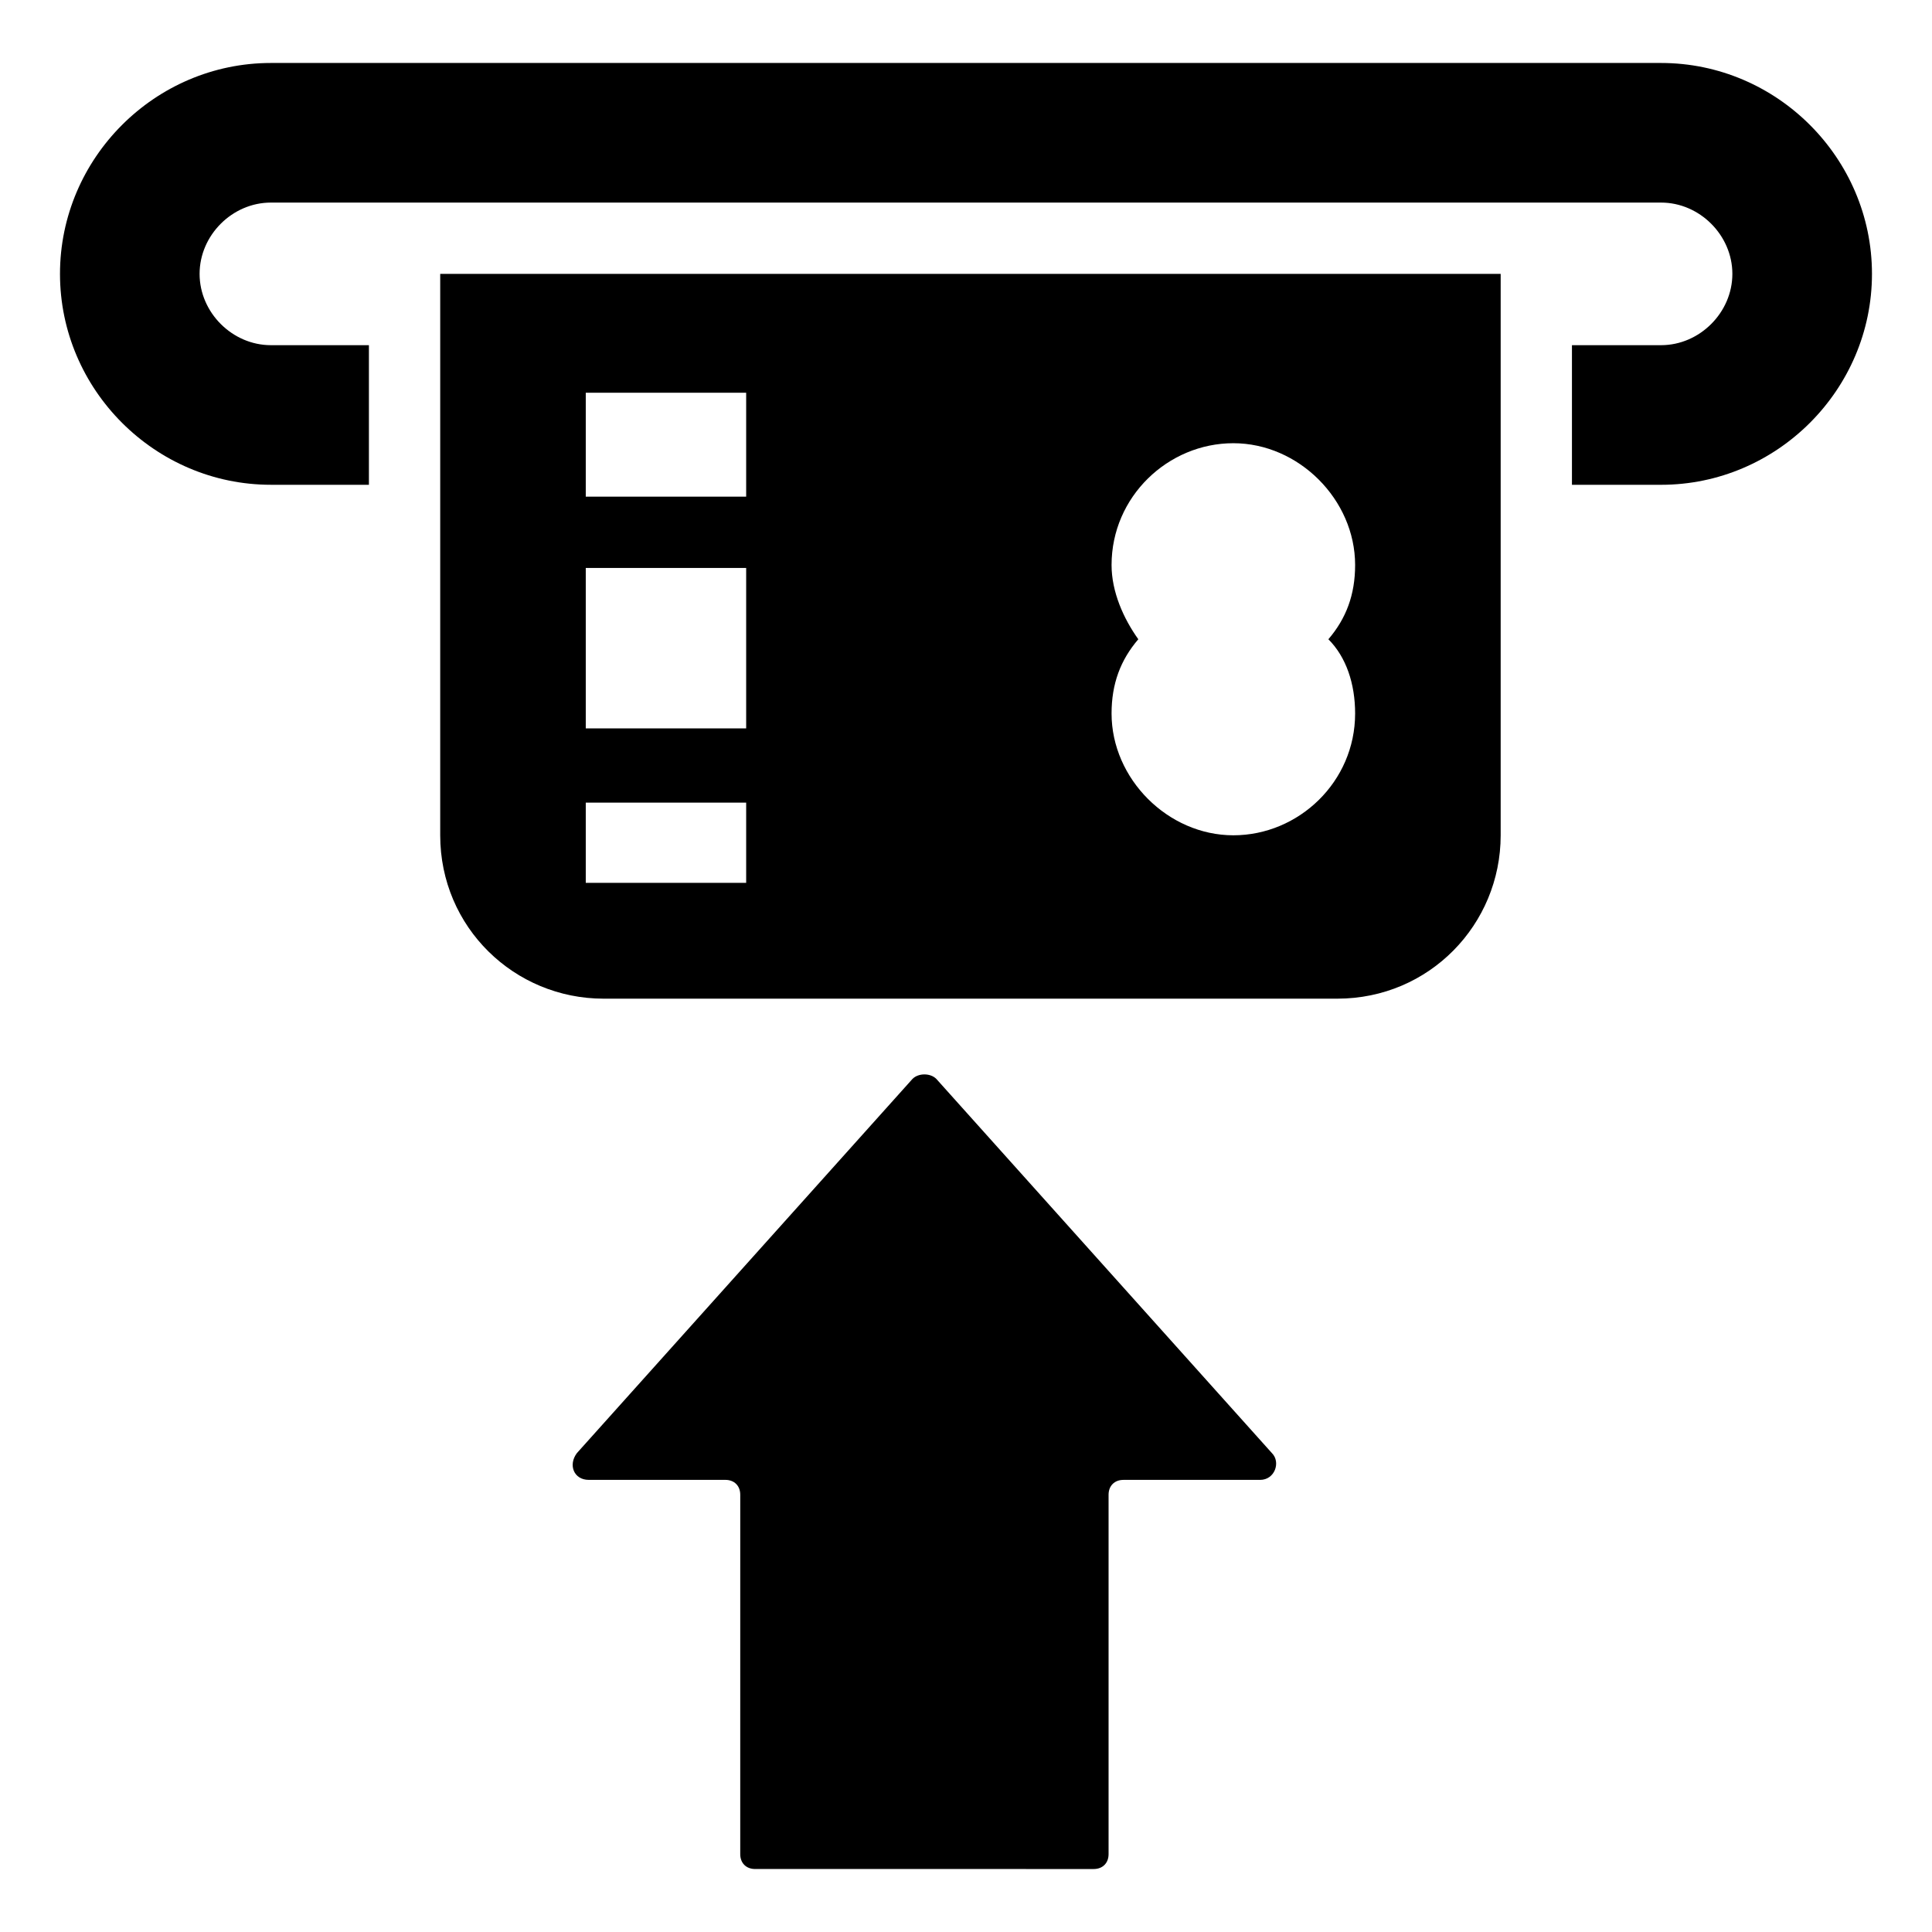
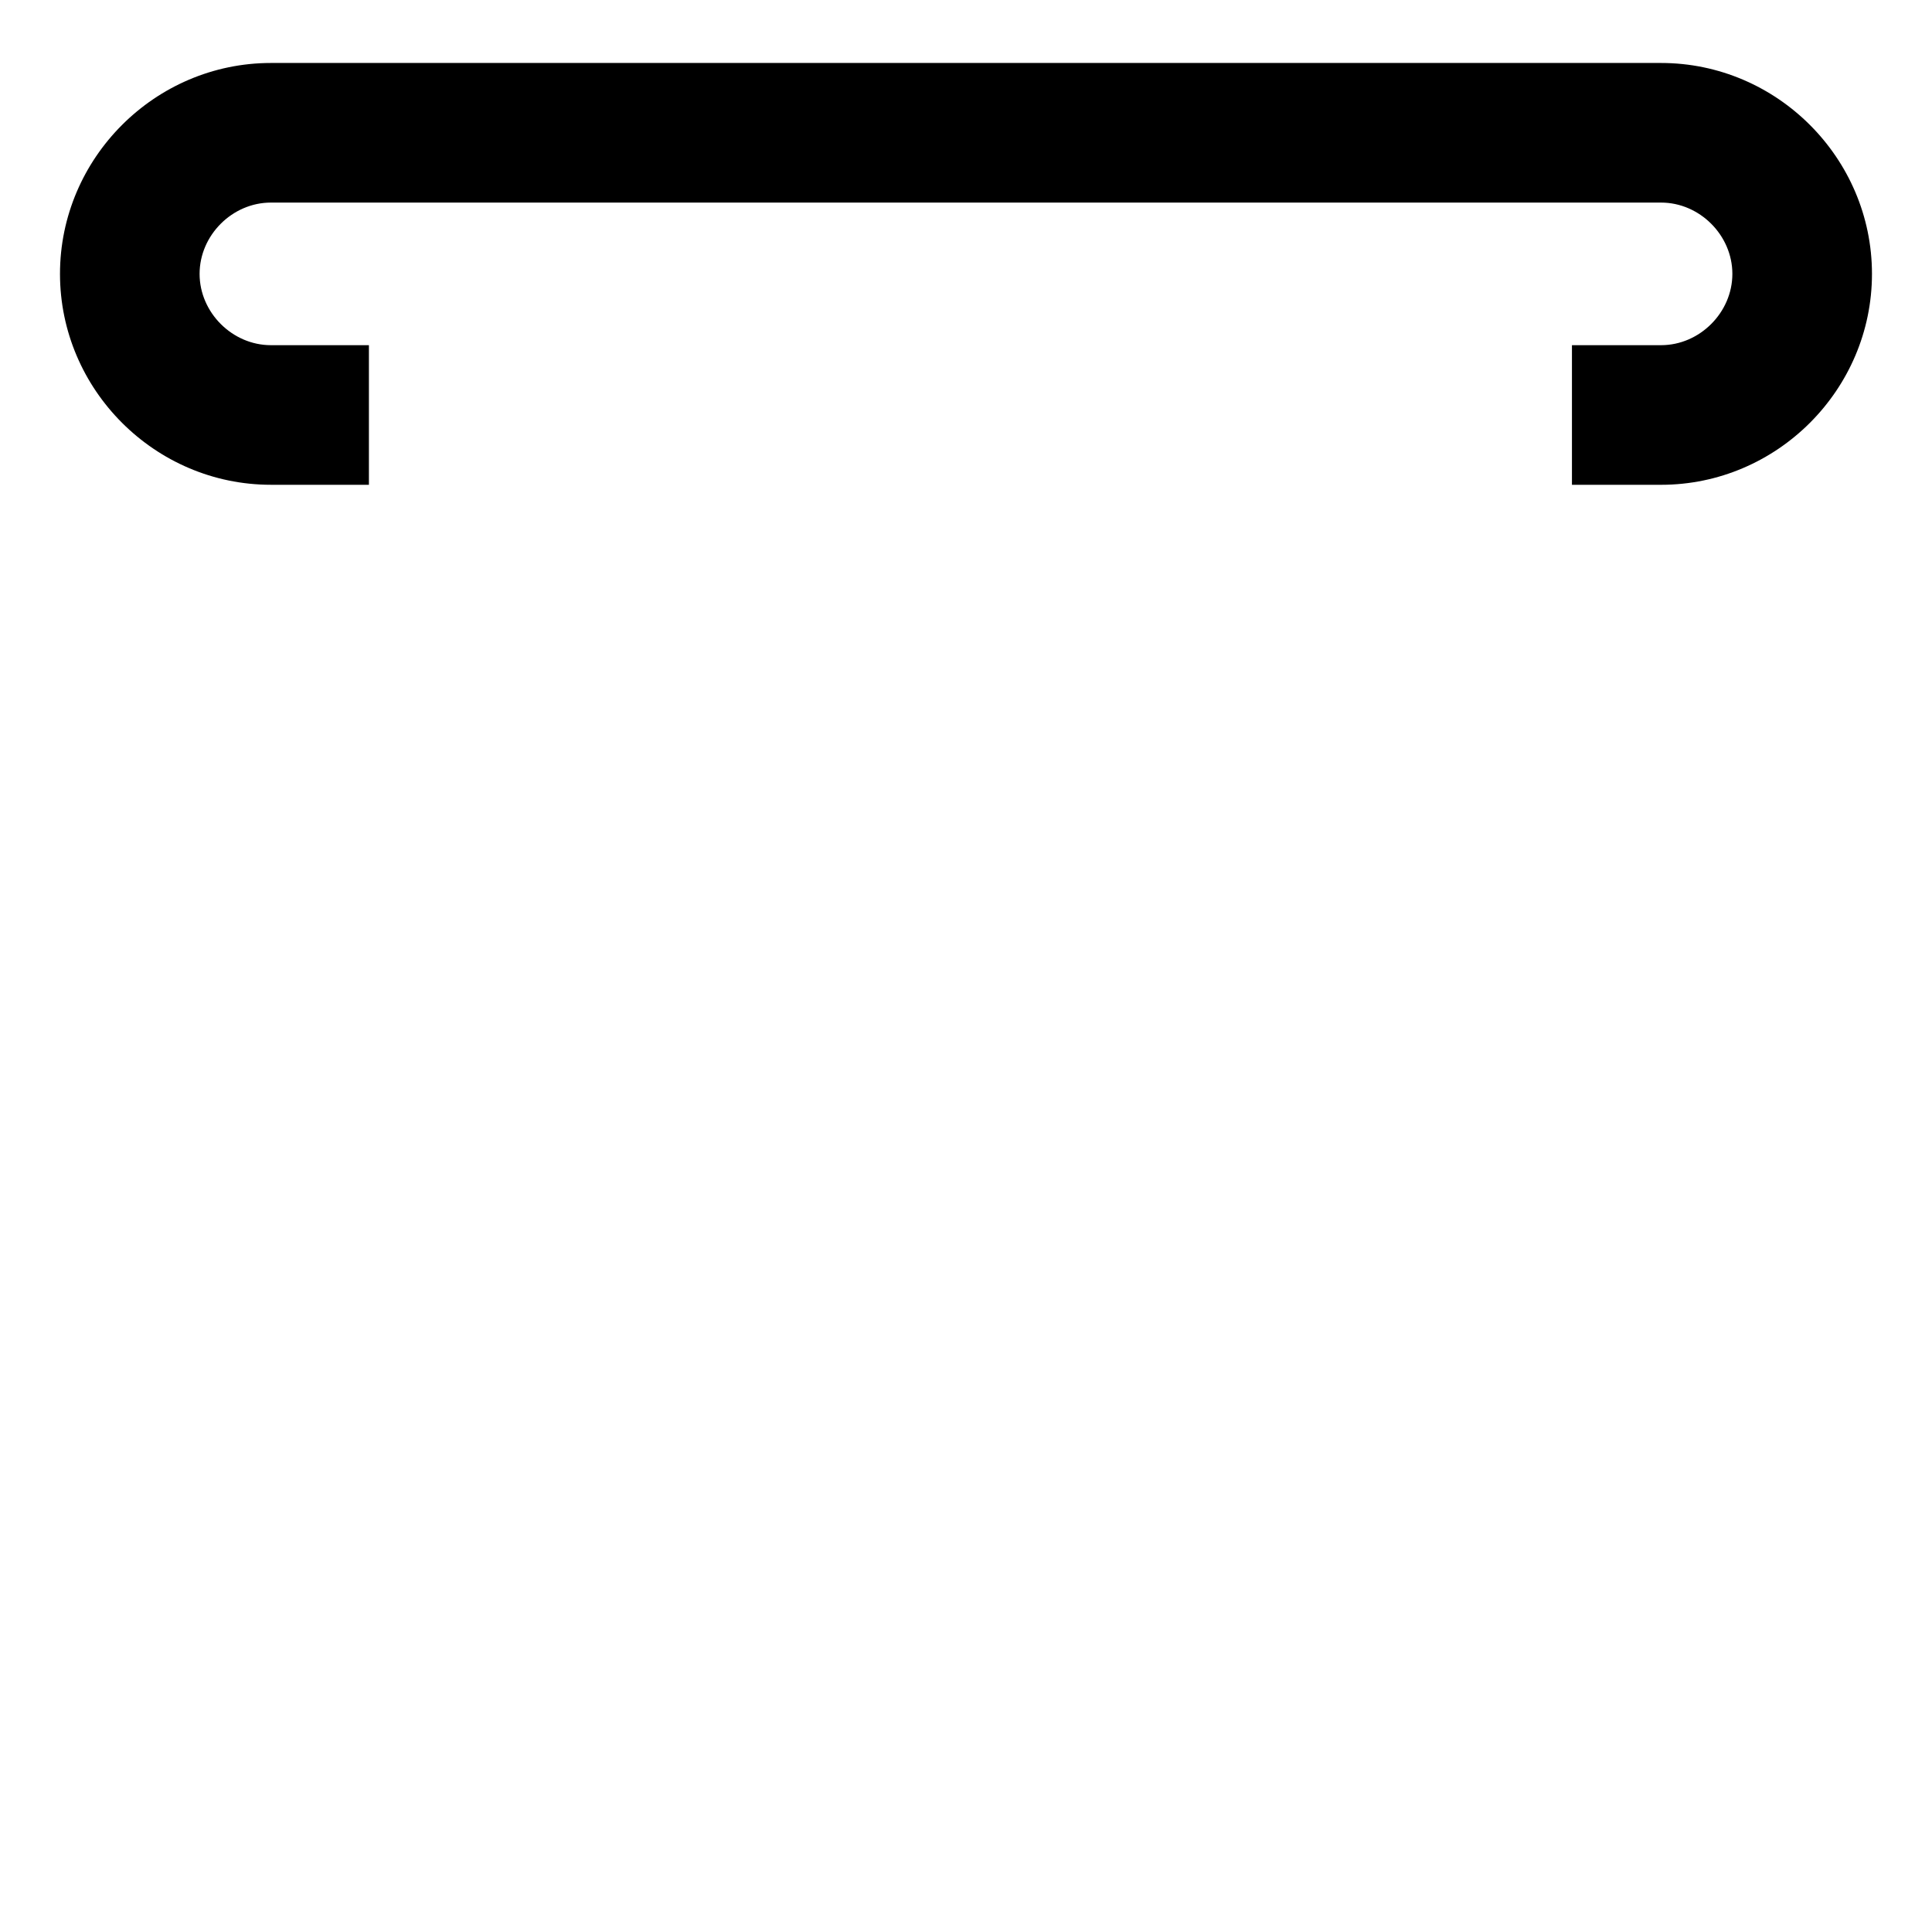
<svg xmlns="http://www.w3.org/2000/svg" fill="#000000" width="800px" height="800px" version="1.1" viewBox="144 144 512 512">
  <g>
    <path d="m584.2 160.69h-368.41c-30.699 0-55.891 25.191-55.891 55.891s25.191 55.891 55.891 55.891h25.977v-37l-25.977 0.004c-10.234 0-18.895-8.66-18.895-18.895s8.66-18.895 18.895-18.895h368.41c10.234 0 18.895 8.66 18.895 18.895s-8.66 18.895-18.895 18.895h-23.617v37h23.617c30.699 0 55.891-25.191 55.891-55.891 0-30.703-25.188-55.895-55.891-55.895z" />
-     <path d="m260.66 216.58v148.78c0 24.402 19.68 43.297 43.297 43.297h194.44c24.402 0 43.297-19.68 43.297-43.297v-148.78zm81.082 161.38h-42.508v-21.254h42.508zm0-40.934h-42.508v-42.508h42.508zm0-61.402h-42.508v-27.551h42.508zm161.38 57.465c0 18.105-14.957 32.273-32.273 32.273-17.32 0-32.273-14.957-32.273-32.273 0-7.871 2.363-14.168 7.086-19.68-3.938-5.512-7.086-12.594-7.086-19.68 0-18.105 14.957-32.273 32.273-32.273 17.32 0 32.273 14.957 32.273 32.273 0 7.871-2.363 14.168-7.086 19.68 4.727 4.723 7.086 11.809 7.086 19.68z" />
-     <path d="m385.83 429.91c1.574-1.574 4.723-1.574 6.297 0l88.953 99.188c2.363 2.363 0.789 7.086-3.148 7.086h-36.211c-2.363 0-3.938 1.574-3.938 3.938v95.25c0 2.363-1.574 3.938-3.938 3.938l-89.738-0.004c-2.363 0-3.938-1.574-3.938-3.938l0.004-95.25c0-2.363-1.574-3.938-3.938-3.938h-36.211c-3.938 0-5.512-3.938-3.148-7.086z" />
  </g>
</svg>